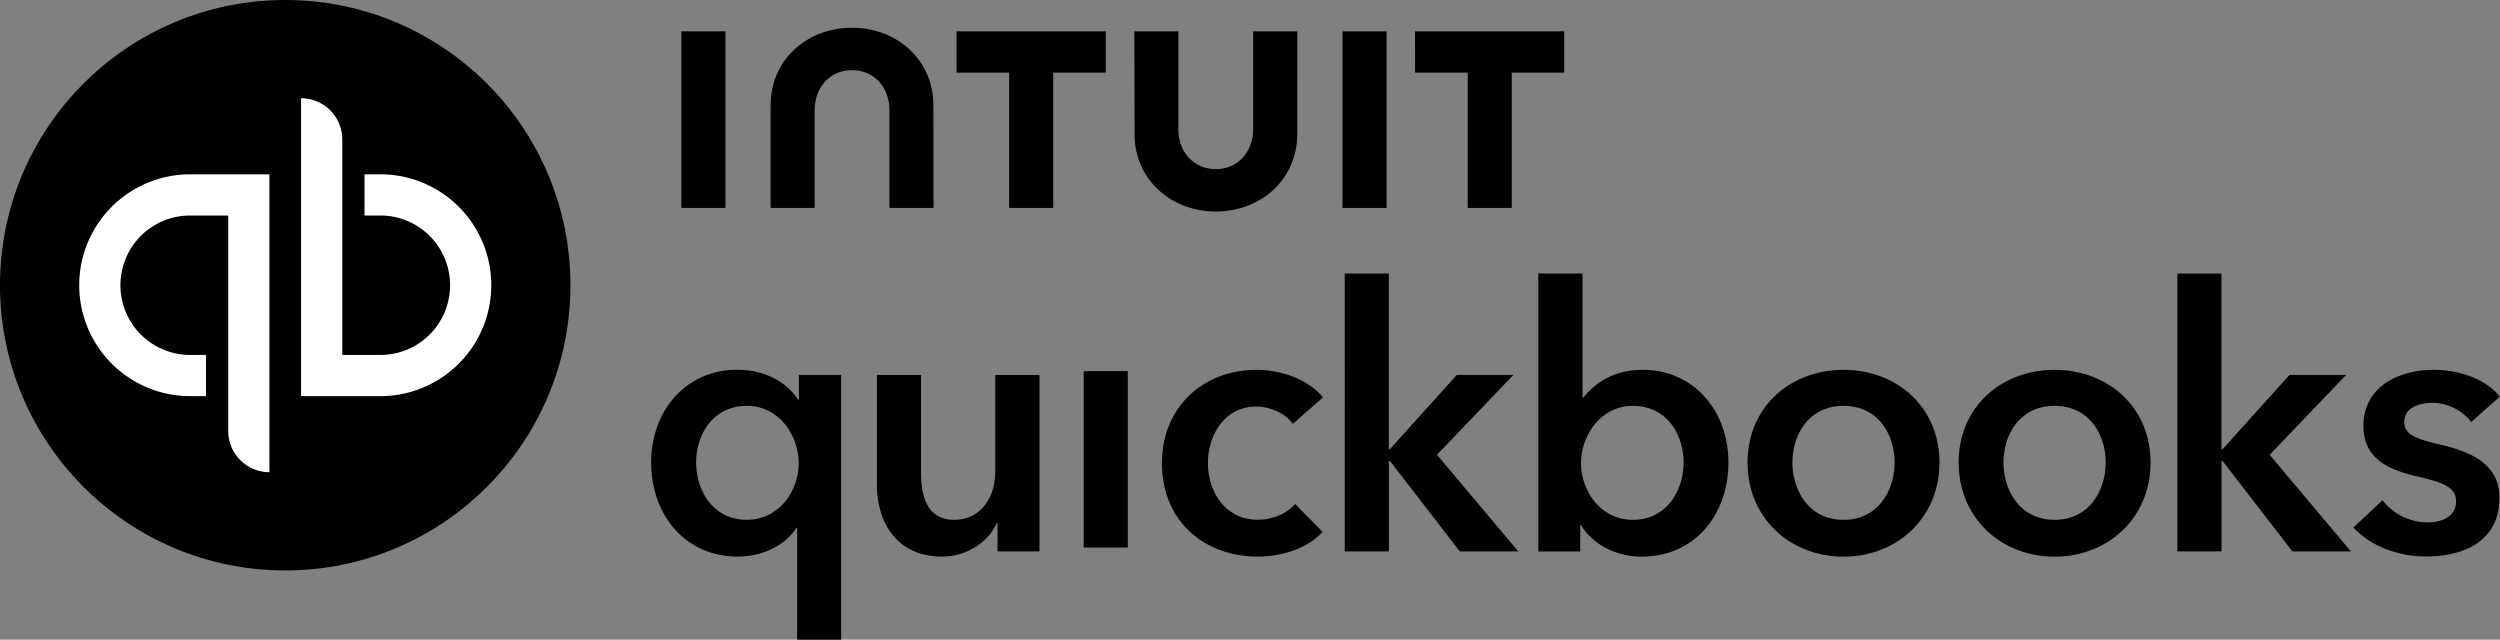
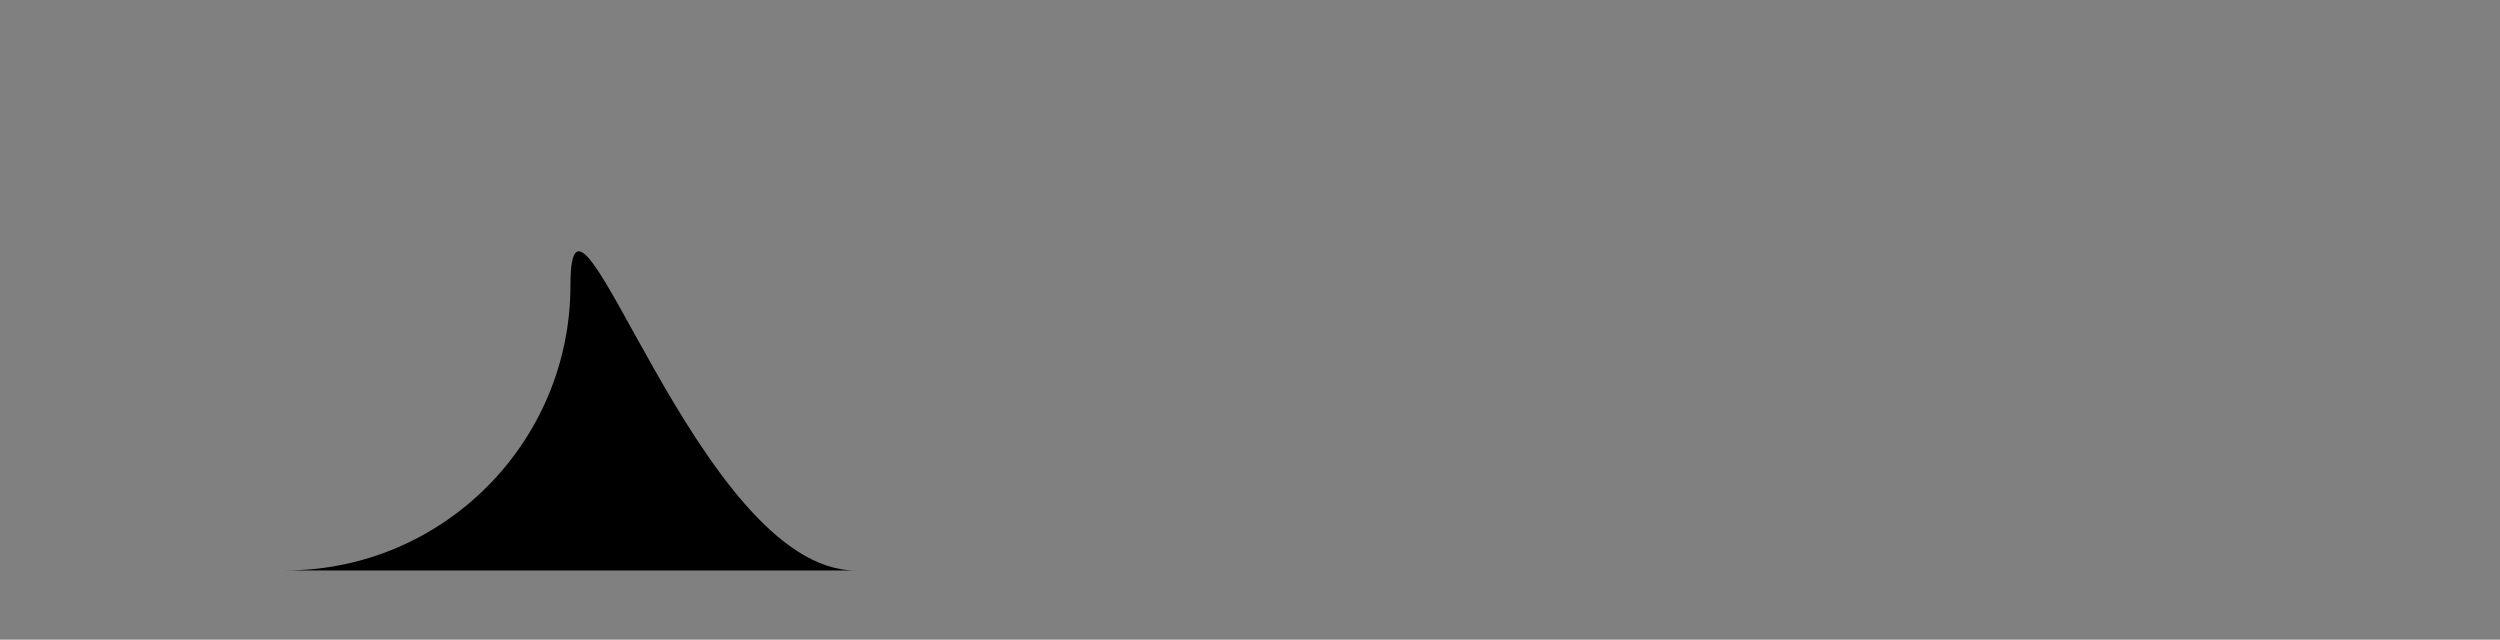
<svg xmlns="http://www.w3.org/2000/svg" viewBox="0 0 2345 600">
  <rect x="0" y="0" width="2345" height="600" fill="#808080" stroke="none" />
-   <path d="M267.54 535.08c147.76 0 267.54-119.78 267.54-267.54S415.3 0 267.54 0 0 119.78 0 267.54s119.78 267.54 267.54 267.54Z" />
-   <path fill="#fff" d="M178.36 163.5a104 104 0 0 0 0 208.08h14.86v-38.64h-14.86a65.4 65.4 0 0 1 0-130.8h35.73v202.14a38.65 38.65 0 0 0 38.64 38.65V163.5Zm178.42 208.08a104 104 0 1 0 0-208.08h-14.87v38.64h14.87a65.4 65.4 0 1 1 0 130.8h-35.73V130.8a38.64 38.64 0 0 0-38.65-38.65v279.43Z" />
-   <path d="M789.12 600h-41.38V495.18H747c-10.7 16.53-31.75 26.88-54.82 26.88-50.35 0-81.39-40-81.39-88.29 0-49 33.12-86.92 80.32-86.92 30.32 0 49 14.8 57.26 27.94h1v-23.13h39.65V600Zm-88.58-112.43c30.32 0 48.63-27.22 48.63-53.09s-18.25-53.8-48.63-53.8c-32 0-47.57 27.23-47.57 53.09s15.46 53.8 47.57 53.8ZM975 517.24h-39.3v-26.57h-.7c-7.25 16.52-26.87 31.39-51.37 31.39-43.1 0-61.05-33.12-61.05-66.89V351.73h41.37v91.73c0 19.68 4.46 44.12 31 44.12 26.22 0 38.64-22.78 38.64-44.83v-91H975v165.49Zm41.5-169.14h41.38v165.51h-41.38Zm196.2 49.46c-6.54-9.33-20.69-16.23-34.13-16.23-30.32 0-45.54 27.23-45.54 53.09s15.52 53.1 46.91 53.1c12.78 0 26.87-5.18 34.84-14.81l25.86 26.22c-13.8 14.8-36.57 23.13-61.06 23.13-49 0-89.66-32.4-89.66-87.58 0-53.8 40-87.57 88.65-87.57 24.14 0 49.29 9.63 62.42 25.86l-28.29 24.79Zm48.63-141h41.38v164.8h1l62.78-69.68h53.09l-71.7 74.86 76.22 90.66h-54.81l-65.52-84.84h-1v84.84h-41.38V256.54Zm223.07 0v116.21h1c8.62-10.7 25.15-25.86 55.53-25.86 47.26 0 80.32 37.93 80.32 86.92 0 48.27-31 88.29-81.39 88.29-23.13 0-45.55-10.7-56.9-29.67h-.71v24.85h-39.3V256.54Zm47.26 124.14c-30.32 0-48.63 27.94-48.63 53.8s18.25 53.1 48.63 53.1c32 0 47.56-27.95 47.56-53.81s-15.54-53.11-47.59-53.11Zm197.56-33.77c50 0 90 34.84 90 86.92s-40 88.29-90 88.29-90-36.21-90-88.29 40-86.92 90-86.92Zm0 140.67c32.76 0 47.92-27.95 47.92-53.81s-15.16-53.09-47.92-53.09-47.92 27.23-47.92 53.09 15.13 53.79 47.89 53.79Zm198-140.67c50 0 90 34.84 90 86.92s-40 88.29-90 88.29-90-36.21-90-88.29 40-86.92 90-86.92Zm0 140.67c32.76 0 47.92-27.95 47.92-53.81s-15.16-53.09-47.92-53.09-47.92 27.23-47.92 53.09 15.11 53.79 47.87 53.79Zm115.16-231h41.38v164.8h1l62.79-69.68h53.09l-71.7 74.86 76.22 90.66h-54.86l-65.52-84.84h-1v84.84h-41.38v-260.7ZM2318 395.84c-7.26-9.63-21.05-18-36.21-18-13.08 0-26.58 4.82-26.58 18 0 12.78 12.79 16.23 35.85 21.7 24.5 5.88 53.45 16.88 53.45 49.29 0 40.36-32.76 55.17-69 55.17-25.51 0-52.08-9.63-68-27.23l27.23-25.51a54 54 0 0 0 42.49 20.74c12.07 0 26.58-4.81 26.58-19.68 0-13.79-12.79-17.95-37.93-23.78-24.5-5.88-49-15.87-49-46.91 0-36.92 33.11-52.73 65.87-52.73 23.78 0 48.63 8.26 62.07 25.15L2318 395.84Zm-1253.79-270.1c0 42 33.59 72.66 76.28 72.66s76.34-30.62 76.34-72.66V29.37h-41.38v91.44c0 22.65-15.16 37.81-35.08 37.81s-35.08-15.16-35.08-37.81V29.37H1064l.24 96.37Zm263.14-57.67h49.35v127h41.3v-127h49.28v-38.7h-140Zm-26.75-38.7h-41.32v165.7h41.32Zm-403.33 38.7h49.34v127h41.32v-127h49.29v-38.7h-140Zm-216.83-38.7h-41.32v165.7h41.32Zm195.07 69.32c0-42-33.65-72.65-76.34-72.65s-76.34 30.62-76.34 72.65v96.38h41.32v-91.44c0-22.65 15.16-37.81 35.08-37.81s35.08 15.18 35.08 37.81v91.44h41.32l-.12-96.38Z" />
+   <path d="M267.54 535.08c147.76 0 267.54-119.78 267.54-267.54s119.78 267.54 267.54 267.54Z" />
</svg>